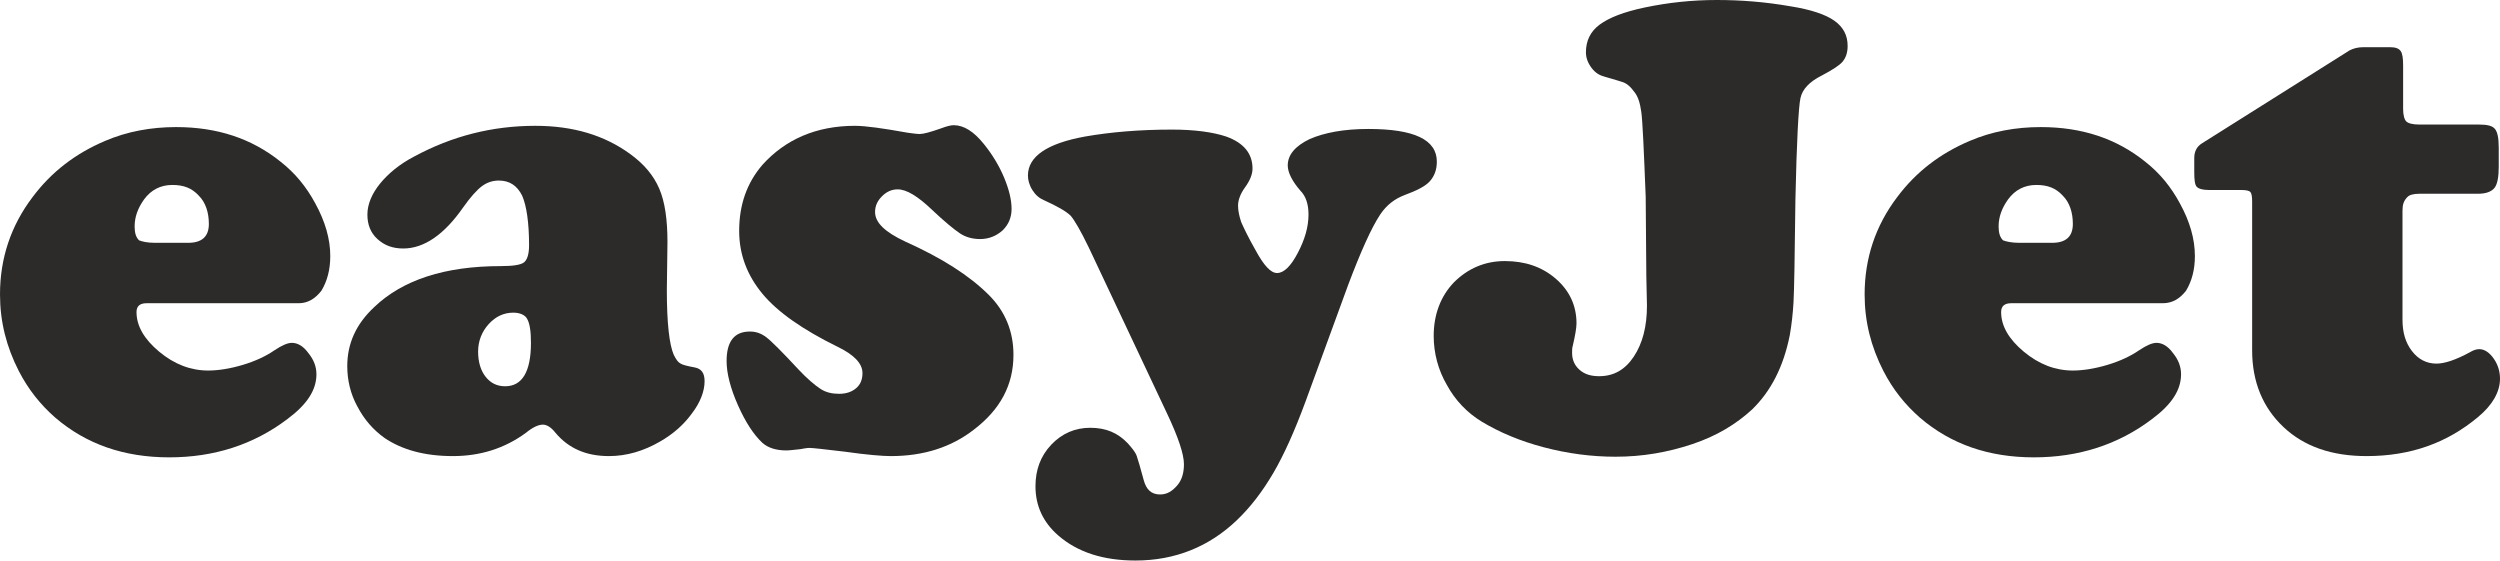
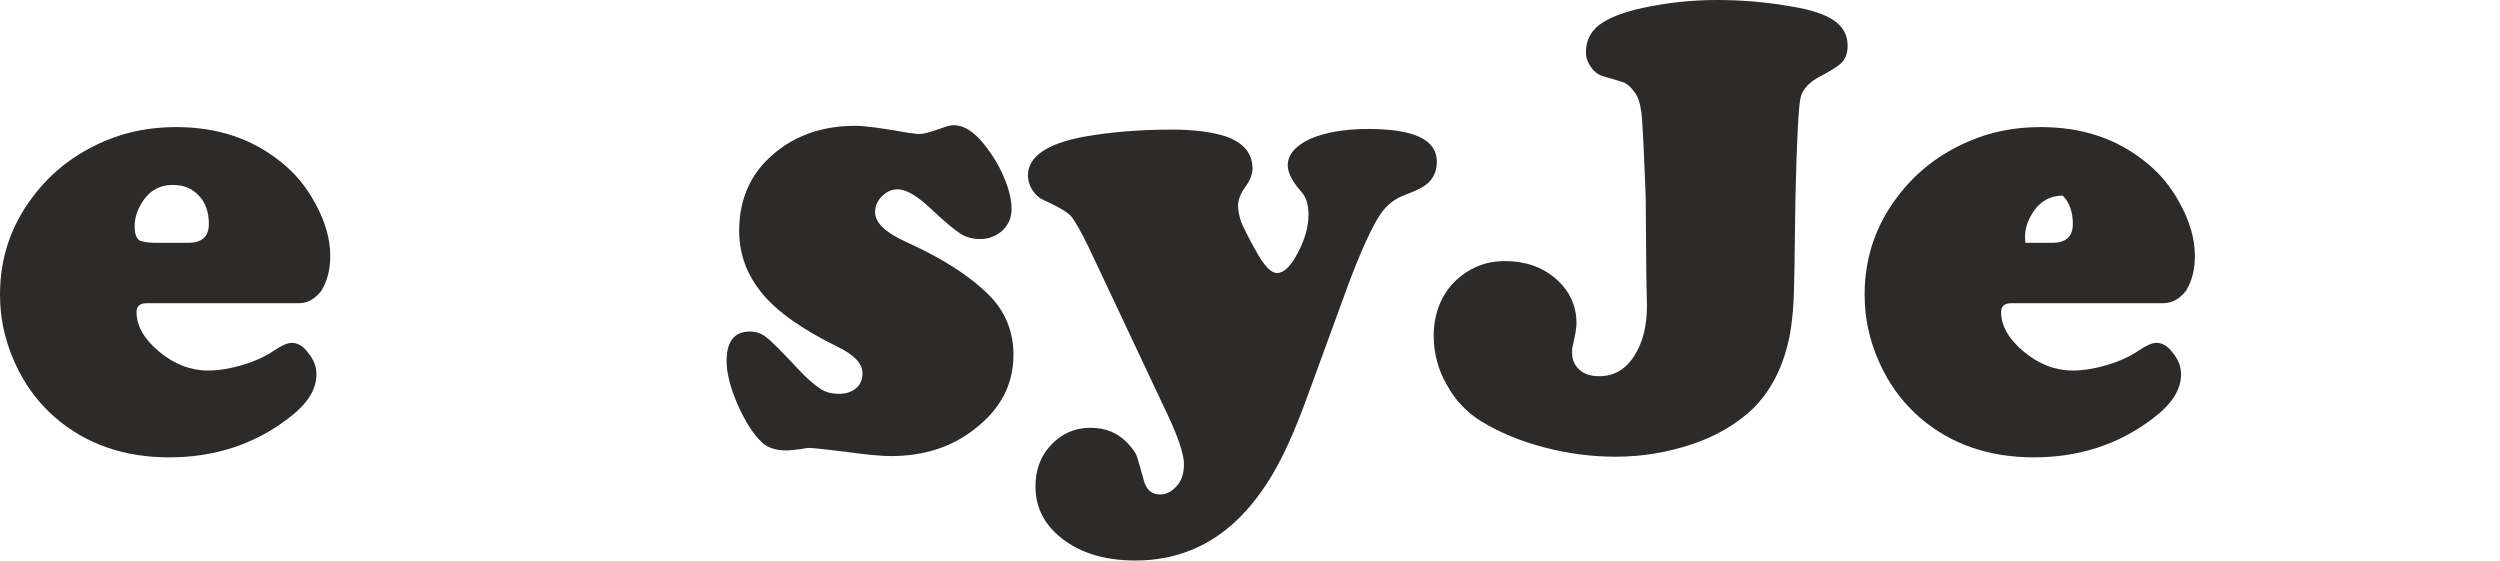
<svg xmlns="http://www.w3.org/2000/svg" version="1.1" id="Layer_1" x="0px" y="0px" viewBox="1.9 159.7 397.4 89.1" enable-background="new 1.9 159.7 397.4 89.1" xml:space="preserve">
  <g enable-background="new    ">
    <path fill="#2D2A2A" d="M49.4,207.9H25.2c-1.1,0-1.6,0.5-1.6,1.4c0,2.2,1.2,4.3,3.6,6.3s5,3,7.8,3c1.6,0,3.5-0.3,5.5-0.9   s3.7-1.4,5-2.3c1.2-0.8,2.1-1.2,2.8-1.2c0.9,0,1.8,0.5,2.6,1.6c0.9,1.1,1.3,2.2,1.3,3.4c0,2.5-1.5,4.8-4.6,7.1   c-5.4,4.1-11.7,6.1-18.8,6.1c-7.2,0-13.2-2.1-18.1-6.3c-2.4-2.1-4.3-4.5-5.8-7.4c-2-3.9-3-7.9-3-12.2c0-5.7,1.7-10.9,5.2-15.5   c3-4,6.8-6.9,11.5-8.9c3.5-1.5,7.3-2.2,11.3-2.2c6.5,0,12,1.8,16.6,5.5c2.3,1.8,4.1,4,5.5,6.6c1.6,2.9,2.4,5.7,2.4,8.4   c0,2.2-0.5,4-1.4,5.5C52,207.2,50.8,207.9,49.4,207.9z M26.6,198.3h5.2c2.2,0,3.3-1,3.3-3c0-1.8-0.5-3.4-1.6-4.5   c-1.1-1.2-2.4-1.7-4.2-1.7c-1.9,0-3.4,0.8-4.5,2.3c-1,1.4-1.5,2.8-1.5,4.3c0,1,0.2,1.7,0.7,2.2C24.5,198.1,25.3,198.3,26.6,198.3z" />
-     <path fill="#2D2A2A" d="M87,179.7c6,0,11,1.5,15.1,4.5c2.2,1.6,3.7,3.4,4.6,5.5s1.3,4.9,1.3,8.5l-0.1,7.6c0,5.3,0.4,8.7,1.1,10.3   c0.4,0.8,0.7,1.2,1.1,1.4c0.3,0.2,1.1,0.4,2.2,0.6c1.1,0.2,1.6,0.9,1.6,2.2c0,1.6-0.7,3.4-2,5.1c-1.3,1.8-3,3.3-5.1,4.5   c-2.6,1.5-5.3,2.3-8.1,2.3c-3.6,0-6.4-1.2-8.5-3.7c-0.7-0.9-1.4-1.3-2-1.3c-0.7,0-1.6,0.4-2.7,1.3c-3.4,2.5-7.3,3.7-11.6,3.7   c-4.5,0-8.1-1-10.9-2.9c-1.8-1.3-3.2-2.9-4.3-5c-1.1-2-1.6-4.2-1.6-6.4c0-3.6,1.4-6.7,4.3-9.4c4.5-4.3,11.2-6.5,20.1-6.5   c2,0,3.2-0.2,3.7-0.6c0.5-0.4,0.8-1.3,0.8-2.7c0-3.6-0.4-6.3-1.1-7.9c-0.8-1.6-2-2.4-3.7-2.4c-1,0-1.9,0.3-2.7,0.9   c-0.8,0.6-1.8,1.7-3,3.4c-3,4.3-6.2,6.5-9.5,6.5c-1.7,0-3-0.5-4.1-1.5s-1.6-2.3-1.6-3.9c0-1.6,0.7-3.3,2-4.9   c1.3-1.6,3.1-3.1,5.4-4.3C73.8,181.3,80.2,179.7,87,179.7z M83.5,209.4c-1.5,0-2.8,0.6-3.9,1.8s-1.7,2.7-1.7,4.4c0,1.6,0.4,3,1.2,4   c0.8,1,1.8,1.5,3.1,1.5c2.7,0,4.1-2.3,4.1-6.9c0-1.9-0.2-3.1-0.6-3.8C85.4,209.8,84.6,209.4,83.5,209.4z" />
    <path fill="#2D2A2A" d="M137.8,179.7c1.7,0,4.5,0.4,8.4,1.1c0.8,0.1,1.4,0.2,1.9,0.2c0.6,0,1.7-0.3,3.4-0.9c0.8-0.3,1.5-0.5,2-0.5   c1.6,0,3.2,1,4.8,3c1.3,1.6,2.4,3.4,3.2,5.3c0.8,1.9,1.2,3.6,1.2,5s-0.5,2.5-1.4,3.4c-1,0.9-2.2,1.4-3.6,1.4   c-1.2,0-2.3-0.3-3.2-0.9c-0.9-0.6-2.5-1.9-4.5-3.8c-2.2-2.1-4-3.2-5.4-3.2c-1,0-1.8,0.4-2.5,1.1c-0.7,0.7-1.1,1.5-1.1,2.5   c0,1.7,1.6,3.2,4.8,4.7c5.8,2.6,10.2,5.4,13.3,8.5c2.6,2.6,3.9,5.8,3.9,9.5c0,4.8-2.1,8.7-6.3,11.9c-3.6,2.8-8,4.2-13.2,4.2   c-1.3,0-3.8-0.2-7.3-0.7c-3.3-0.4-5.2-0.6-5.6-0.6c-0.4,0-1,0.1-1.5,0.2c-1,0.1-1.7,0.2-2.2,0.2c-1.6,0-2.9-0.4-3.8-1.2   c-1.4-1.3-2.7-3.3-3.9-6c-1.2-2.7-1.8-5.1-1.8-7c0-3.1,1.2-4.7,3.7-4.7c1,0,1.8,0.3,2.6,0.9c0.8,0.6,2.5,2.3,5.1,5.1   c1.4,1.5,2.6,2.5,3.5,3.1s1.9,0.8,3,0.8s2-0.3,2.7-0.9c0.7-0.6,1-1.4,1-2.4c0-1.5-1.3-2.9-4-4.2c-5.5-2.7-9.5-5.5-11.9-8.4   s-3.7-6.2-3.7-10c0-4.1,1.2-7.6,3.7-10.5C126.7,181.9,131.6,179.7,137.8,179.7z" />
    <path fill="#2D2A2A" d="M216.2,205l-6.8,18.6c-1.7,4.6-3.4,8.4-5.1,11.3c-1.7,2.9-3.6,5.4-5.8,7.5c-4.4,4.2-9.8,6.4-16.1,6.4   c-5.1,0-9.2-1.3-12.3-4c-2.4-2.1-3.6-4.7-3.6-7.8c0-2.6,0.8-4.8,2.5-6.6s3.8-2.7,6.2-2.7c2.5,0,4.4,0.8,6,2.5   c0.7,0.8,1.2,1.4,1.4,2s0.6,1.9,1.1,3.8c0.4,1.5,1.2,2.3,2.6,2.3c1.1,0,1.9-0.5,2.7-1.4s1.1-2.1,1.1-3.4c0-1.6-0.9-4.3-2.7-8.1   L175,199.1c-1.3-2.7-2.3-4.4-2.9-5.1c-0.7-0.7-2.1-1.5-4.3-2.5c-0.7-0.3-1.3-0.8-1.8-1.6s-0.7-1.6-0.7-2.3c0-3,3-5.1,9.1-6.2   c4-0.7,8.6-1.1,13.8-1.1c3.6,0,6.5,0.4,8.6,1.1c2.8,1,4.2,2.7,4.2,5.1c0,0.9-0.4,1.9-1.2,3s-1.1,2.1-1.1,2.9c0,0.8,0.2,1.7,0.5,2.6   c0.4,0.9,1.1,2.4,2.3,4.5c1.3,2.4,2.4,3.6,3.4,3.6c1.1,0,2.2-1.1,3.3-3.2c1.1-2.1,1.7-4.1,1.7-6.1c0-1.6-0.4-2.9-1.3-3.8   c-1.3-1.5-2-2.9-2-4c0-1.7,1.2-3.1,3.5-4.2c2.3-1,5.4-1.6,9.3-1.6c7.3,0,10.9,1.7,10.9,5.2c0,1.3-0.4,2.3-1.1,3.1s-2.1,1.5-4,2.2   c-1.6,0.6-2.9,1.6-3.9,3.1C219.9,195.9,218.2,199.7,216.2,205z" />
    <path fill="#2D2A2A" d="M274.8,159.7c3.8,0,7.7,0.3,11.7,1c3.2,0.5,5.6,1.3,7,2.3s2.1,2.3,2.1,4c0,1.1-0.3,1.9-0.8,2.5   s-1.6,1.3-3.3,2.2c-2,1-3.1,2.2-3.4,3.6c-0.3,1.4-0.6,6.8-0.8,16.1c-0.1,9.1-0.2,14.5-0.3,16.3c-0.1,1.8-0.3,3.6-0.6,5.3   c-1,5-3,8.9-6,11.8c-2.5,2.3-5.6,4.2-9.5,5.5s-7.9,2-12.2,2c-3.8,0-7.6-0.5-11.4-1.5c-3.8-1-7.1-2.4-9.9-4.1   c-2.3-1.4-4.2-3.4-5.5-5.8c-1.4-2.4-2.1-5.1-2.1-7.8c0-3.4,1.1-6.3,3.2-8.5c2.2-2.2,4.9-3.4,8.1-3.4c3.2,0,5.9,0.9,8.1,2.8   c2.2,1.9,3.3,4.3,3.3,7.1c0,0.7-0.2,1.9-0.6,3.6c-0.1,0.3-0.1,0.7-0.1,1.1c0,1.1,0.4,2,1.2,2.7s1.8,1,3.1,1c2.3,0,4.1-1,5.5-3.1   s2.1-4.8,2.1-8.1l-0.1-4.7l-0.1-12.6c-0.3-7.6-0.5-12.1-0.7-13.5s-0.5-2.5-1.2-3.3c-0.5-0.7-1-1.1-1.4-1.3s-1.5-0.5-3.2-1   c-0.8-0.2-1.5-0.6-2.1-1.4c-0.6-0.8-0.9-1.6-0.9-2.5c0-1.8,0.7-3.3,2.2-4.4c1.5-1.1,3.8-2,7.1-2.7   C267.1,160.1,270.9,159.7,274.8,159.7z" />
  </g>
  <g enable-background="new    ">
-     <path fill="#2D2A2A" d="M345.7,207.9h-24.1c-1.1,0-1.6,0.5-1.6,1.4c0,2.2,1.2,4.3,3.6,6.3s5,3,7.8,3c1.6,0,3.5-0.3,5.5-0.9   s3.7-1.4,5-2.3c1.2-0.8,2.1-1.2,2.8-1.2c0.9,0,1.8,0.5,2.6,1.6c0.9,1.1,1.3,2.2,1.3,3.4c0,2.5-1.5,4.8-4.6,7.1   c-5.4,4.1-11.7,6.1-18.8,6.1c-7.2,0-13.2-2.1-18.1-6.3c-2.4-2.1-4.3-4.5-5.8-7.4c-2-3.9-3-7.9-3-12.2c0-5.7,1.7-10.9,5.2-15.5   c3-4,6.8-6.9,11.5-8.9c3.5-1.5,7.3-2.2,11.3-2.2c6.5,0,12,1.8,16.6,5.5c2.3,1.8,4.1,4,5.5,6.6c1.6,2.9,2.4,5.7,2.4,8.4   c0,2.2-0.5,4-1.4,5.5C348.4,207.2,347.2,207.9,345.7,207.9z M322.9,198.3h5.2c2.2,0,3.3-1,3.3-3c0-1.8-0.5-3.4-1.6-4.5   c-1.1-1.2-2.4-1.7-4.2-1.7c-1.9,0-3.4,0.8-4.5,2.3c-1,1.4-1.5,2.8-1.5,4.3c0,1,0.2,1.7,0.7,2.2   C320.8,198.1,321.7,198.3,322.9,198.3z" />
+     <path fill="#2D2A2A" d="M345.7,207.9h-24.1c-1.1,0-1.6,0.5-1.6,1.4c0,2.2,1.2,4.3,3.6,6.3s5,3,7.8,3c1.6,0,3.5-0.3,5.5-0.9   s3.7-1.4,5-2.3c1.2-0.8,2.1-1.2,2.8-1.2c0.9,0,1.8,0.5,2.6,1.6c0.9,1.1,1.3,2.2,1.3,3.4c0,2.5-1.5,4.8-4.6,7.1   c-5.4,4.1-11.7,6.1-18.8,6.1c-7.2,0-13.2-2.1-18.1-6.3c-2.4-2.1-4.3-4.5-5.8-7.4c-2-3.9-3-7.9-3-12.2c0-5.7,1.7-10.9,5.2-15.5   c3-4,6.8-6.9,11.5-8.9c3.5-1.5,7.3-2.2,11.3-2.2c6.5,0,12,1.8,16.6,5.5c2.3,1.8,4.1,4,5.5,6.6c1.6,2.9,2.4,5.7,2.4,8.4   c0,2.2-0.5,4-1.4,5.5C348.4,207.2,347.2,207.9,345.7,207.9z M322.9,198.3h5.2c2.2,0,3.3-1,3.3-3c0-1.8-0.5-3.4-1.6-4.5   c-1.9,0-3.4,0.8-4.5,2.3c-1,1.4-1.5,2.8-1.5,4.3c0,1,0.2,1.7,0.7,2.2   C320.8,198.1,321.7,198.3,322.9,198.3z" />
  </g>
  <g enable-background="new    ">
-     <path fill="#2D2A2A" d="M383.8,193.2v17.3c0,2.1,0.5,3.7,1.5,5s2.3,2,3.9,2c1.3,0,3.1-0.6,5.3-1.8c0.5-0.3,1-0.5,1.5-0.5   c0.8,0,1.6,0.5,2.3,1.5c0.7,1,1,2.1,1,3.2c0,2.1-1.2,4.2-3.5,6.1c-4.9,4.1-10.7,6.2-17.7,6.2c-5.5,0-9.9-1.5-13.2-4.6   c-3.3-3.1-5-7.2-5-12.2v-23.7c0-0.8-0.1-1.3-0.3-1.5c-0.2-0.2-0.7-0.3-1.5-0.3H353c-1,0-1.6-0.2-1.9-0.5s-0.4-1.1-0.4-2.3v-2.3   c0-1,0.4-1.8,1.2-2.3l23.5-14.8c0.6-0.3,1.3-0.5,2.2-0.5h4.2c0.9,0,1.4,0.2,1.7,0.6c0.3,0.4,0.4,1.2,0.4,2.3v6.9c0,1,0.2,1.7,0.5,2   s1,0.5,2.1,0.5h9.5c1.3,0,2.1,0.2,2.5,0.7s0.6,1.4,0.6,3v3c0,1.6-0.2,2.8-0.7,3.4c-0.5,0.6-1.4,0.9-2.6,0.9h-9.3   c-1,0-1.6,0.2-1.9,0.5C384,191.6,383.8,192.2,383.8,193.2z" />
-   </g>
+     </g>
</svg>